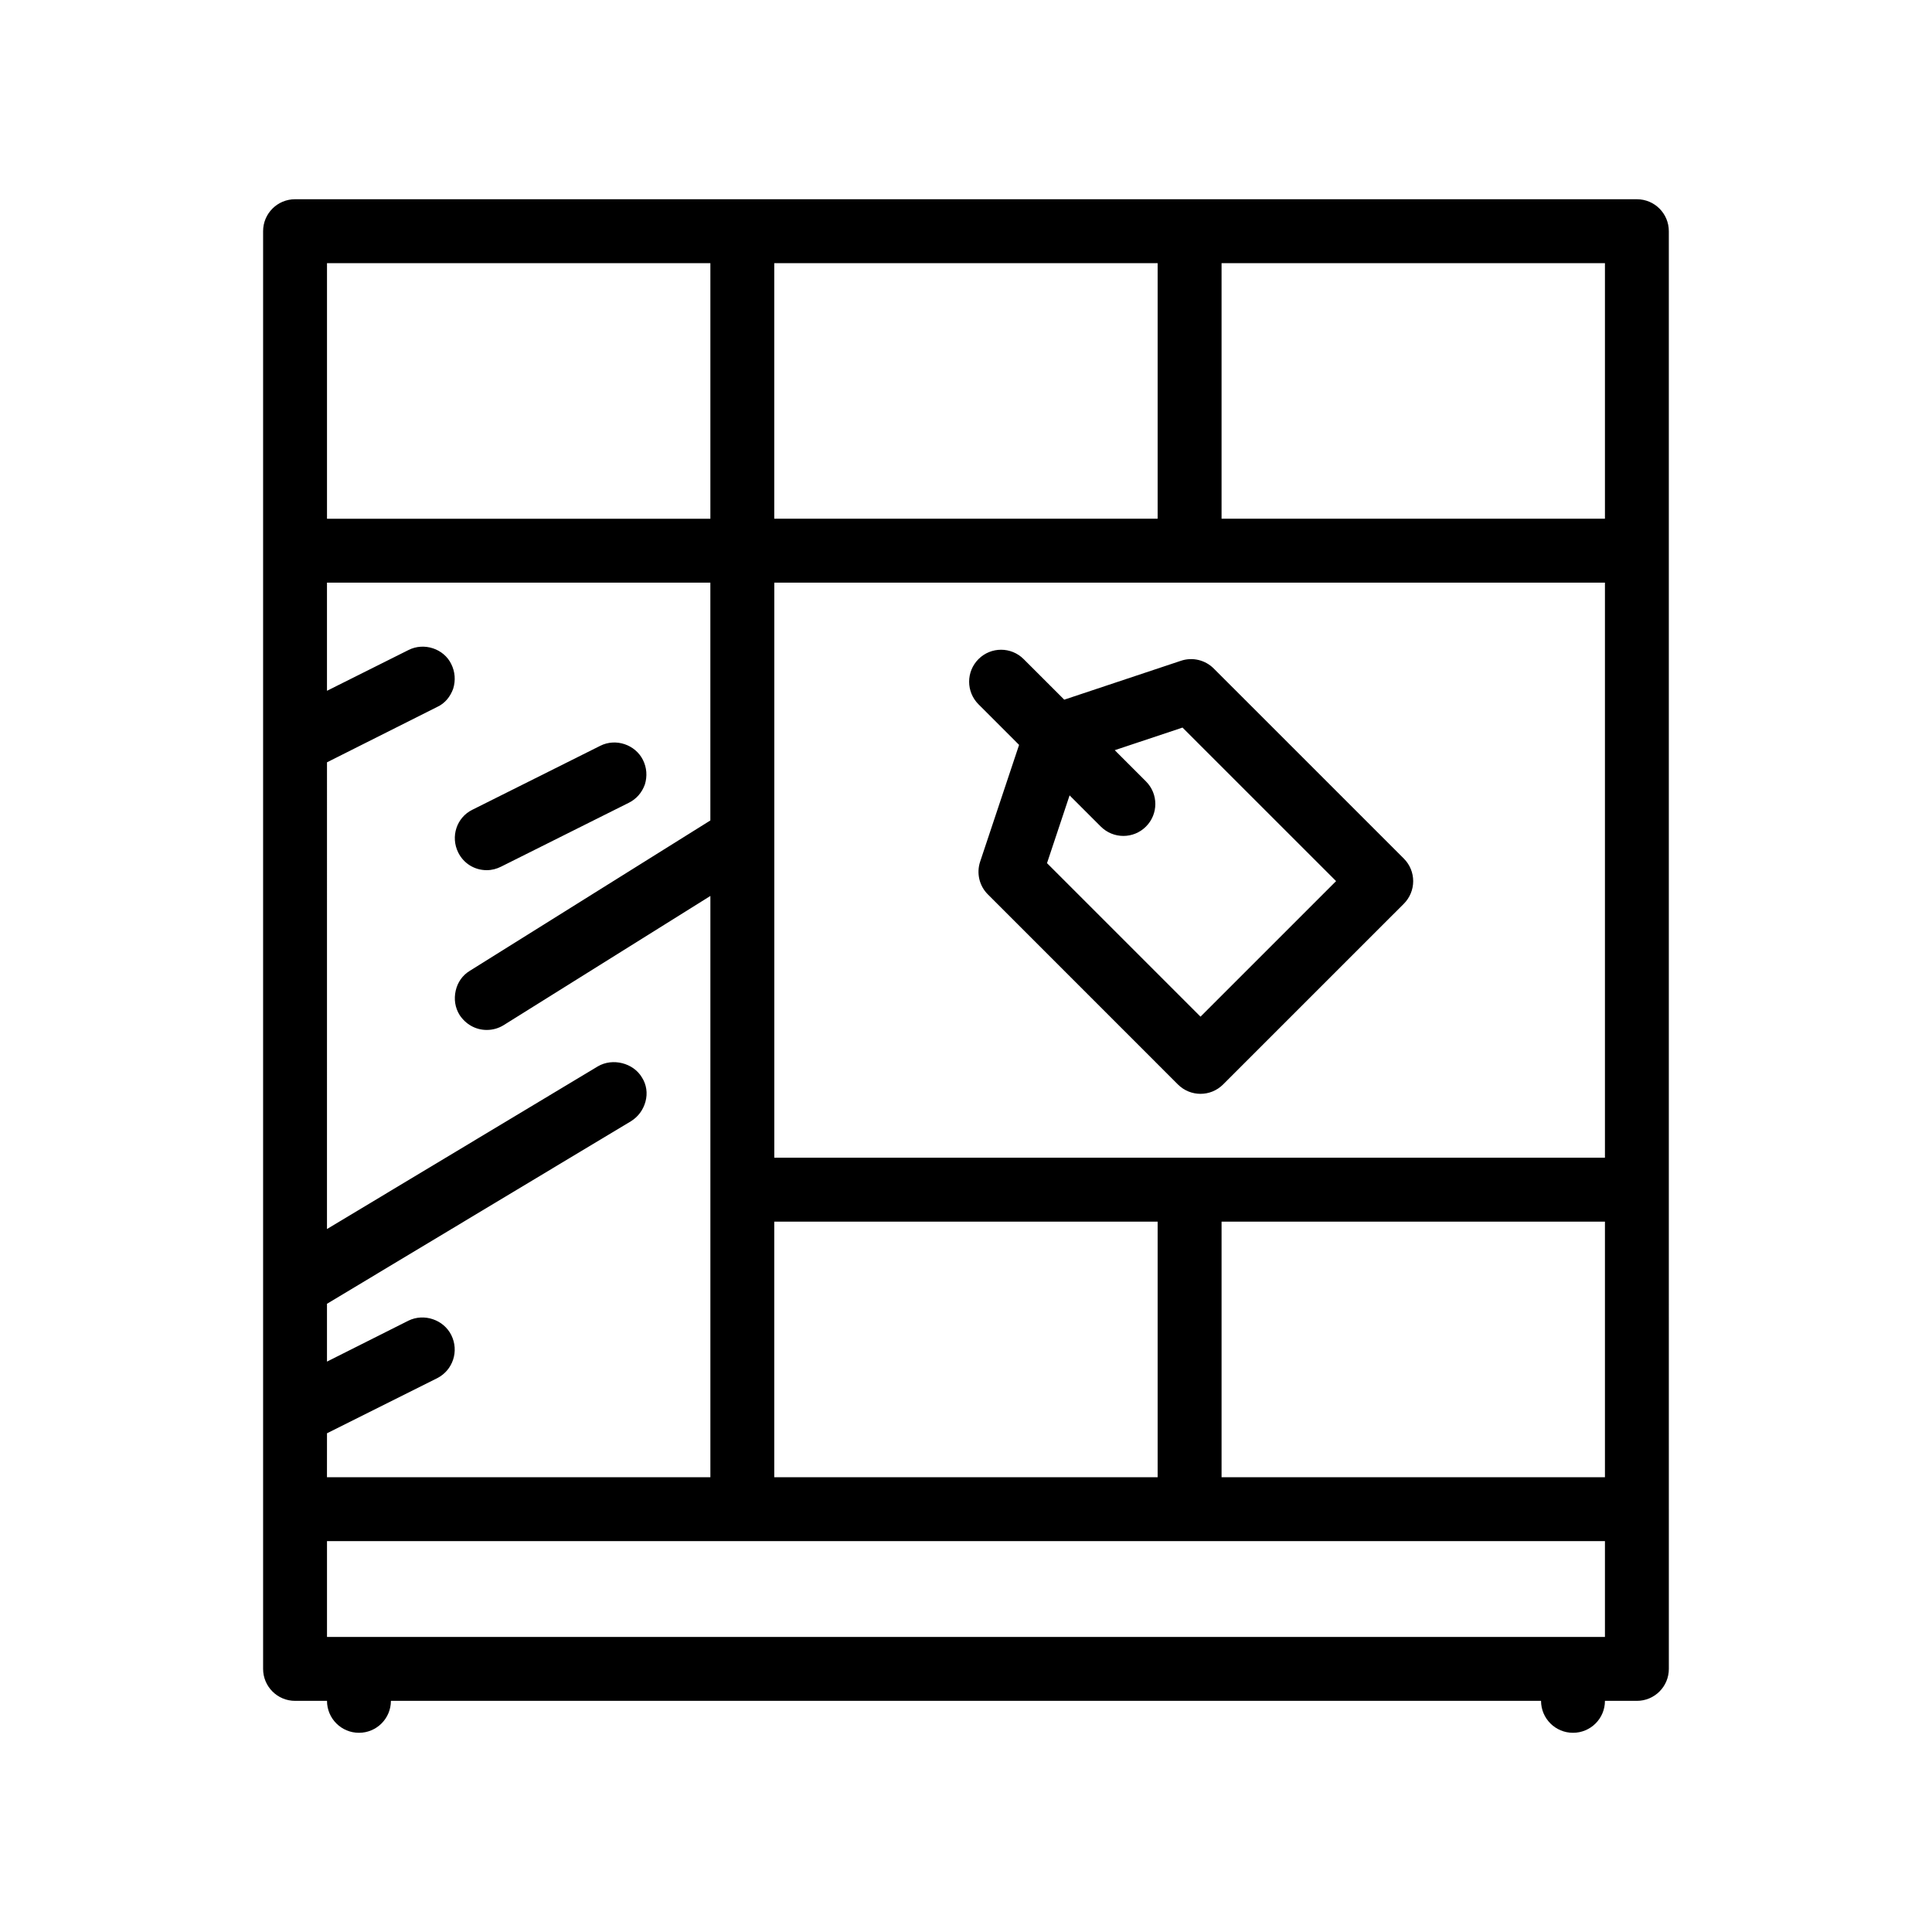
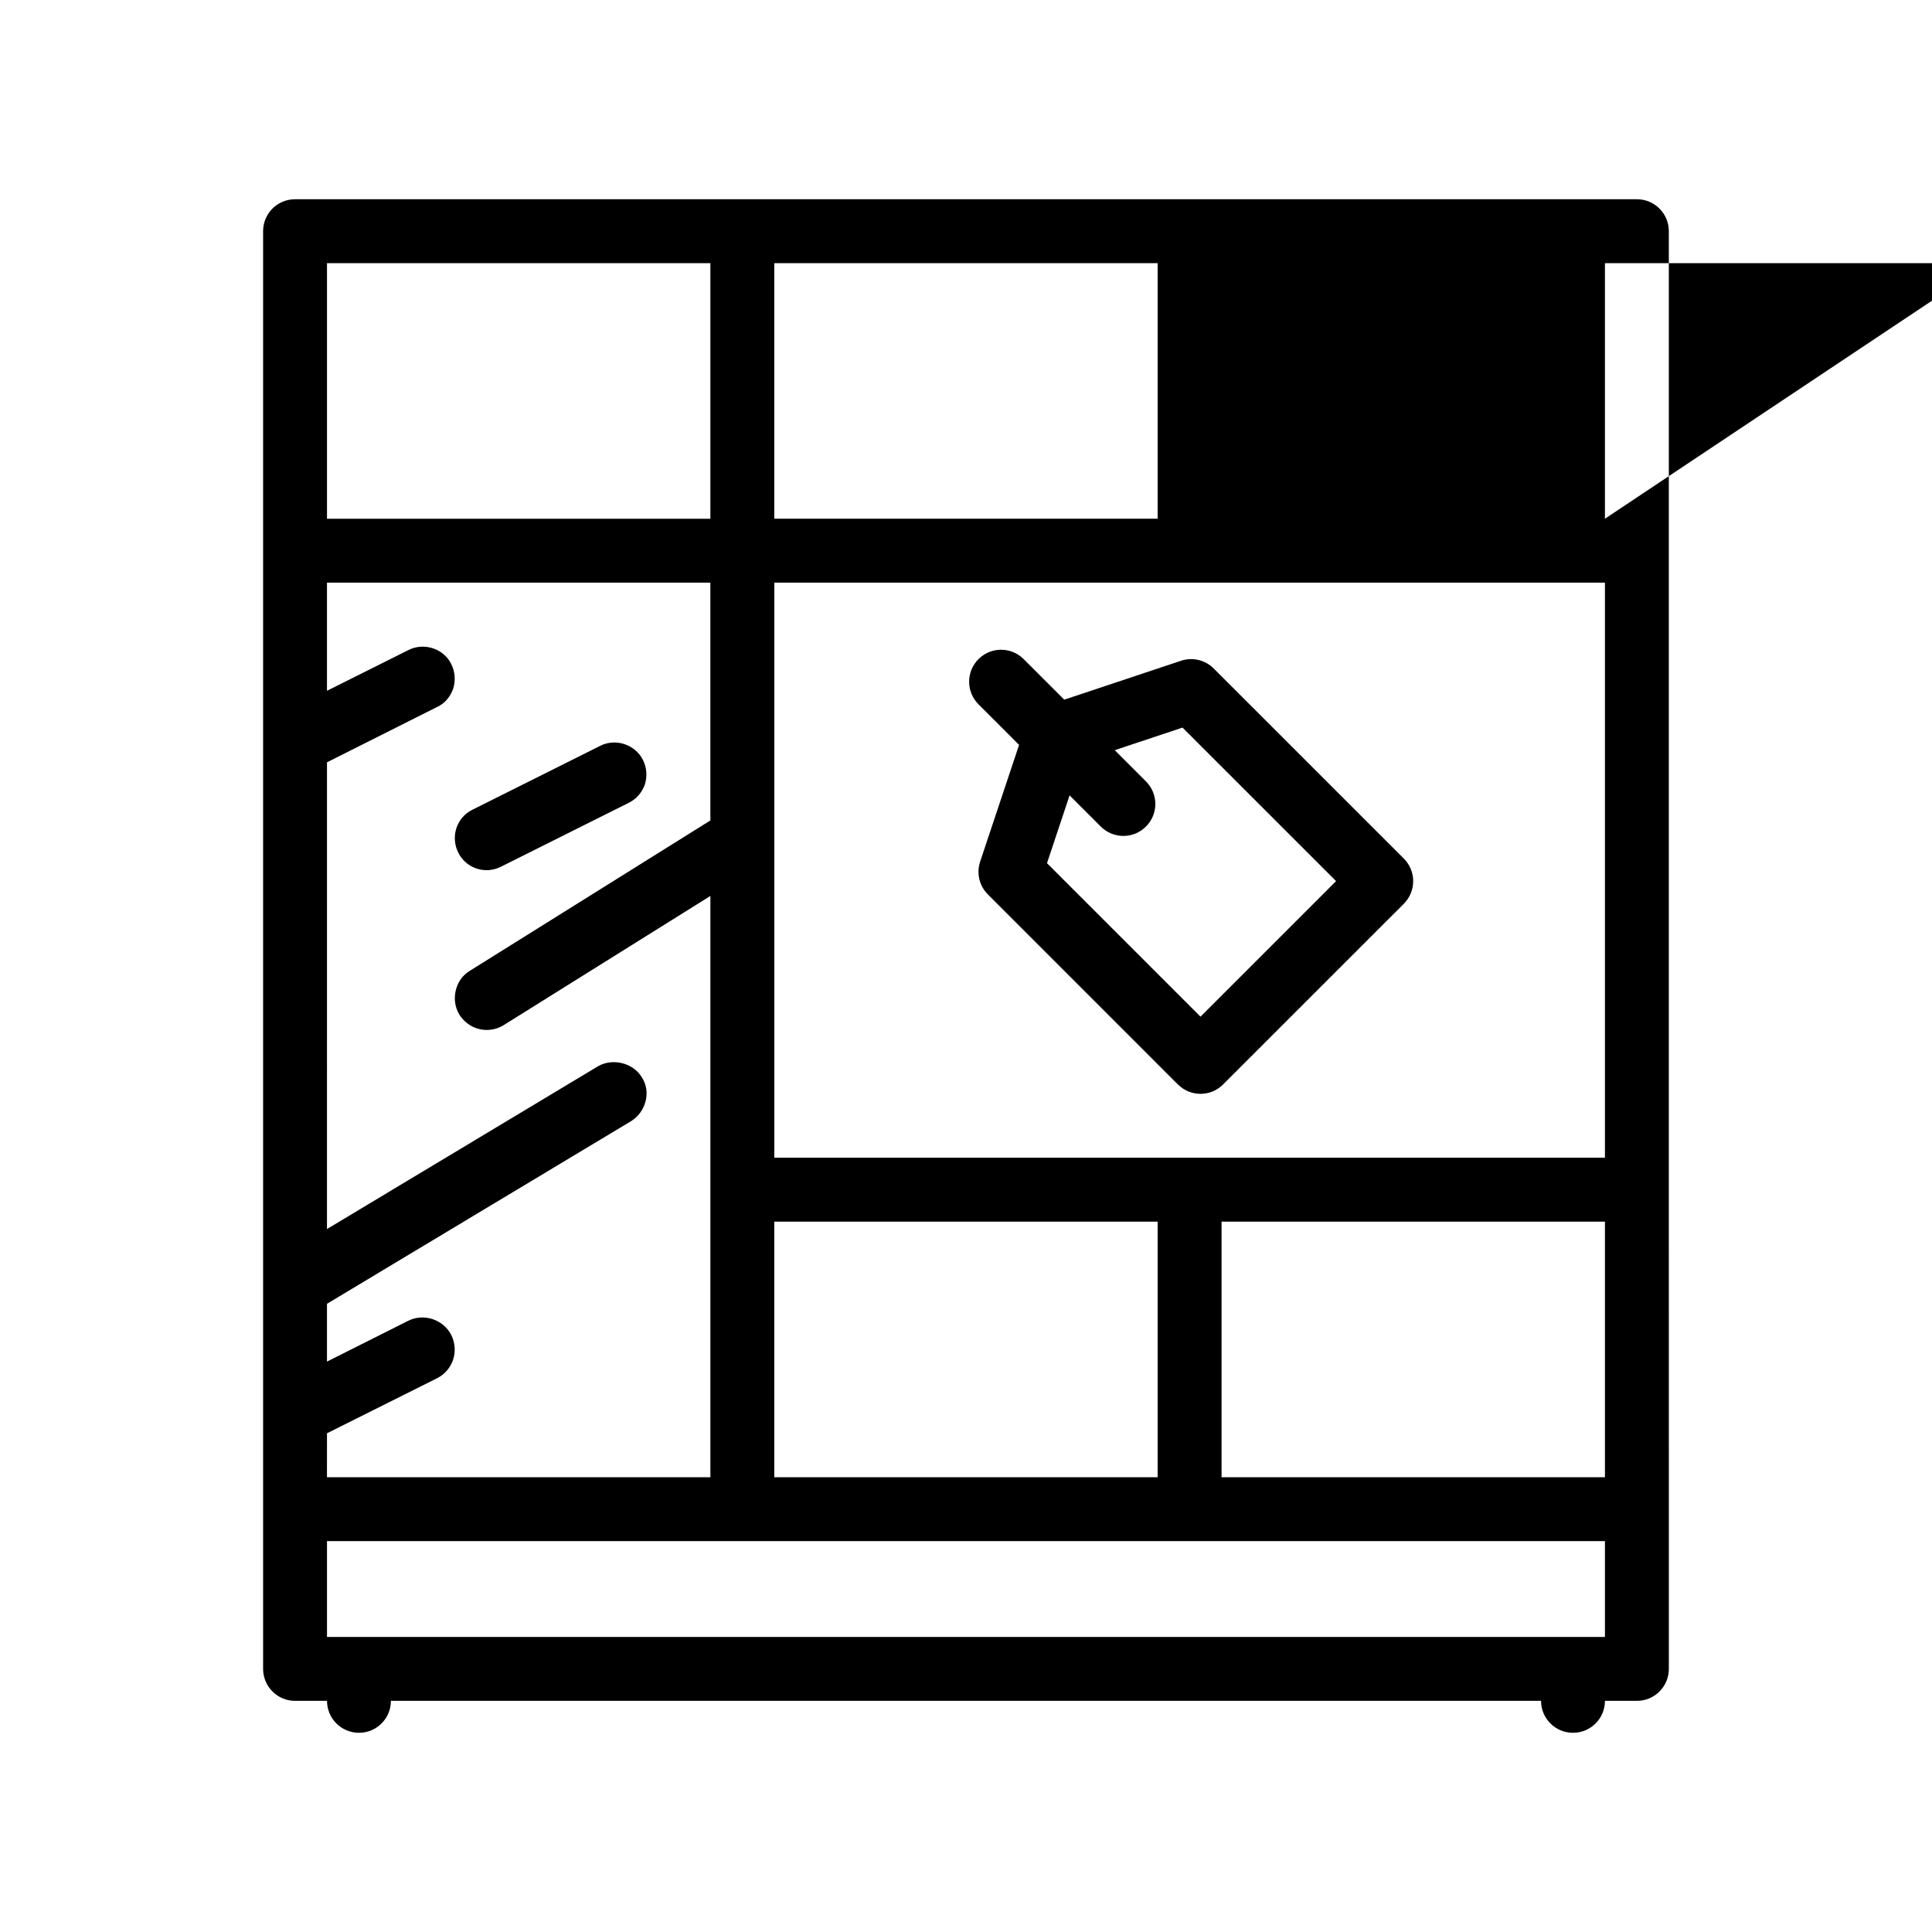
<svg xmlns="http://www.w3.org/2000/svg" fill="#000000" width="800px" height="800px" version="1.1" viewBox="144 144 512 512">
-   <path d="m577.8 196.8h-355.61c-4.676 0-8.465 3.789-8.465 8.465v381.01c0 4.676 3.789 8.469 8.465 8.469h8.469c0 4.676 3.789 8.465 8.469 8.465 4.676 0 8.465-3.789 8.465-8.465h304.8c0 4.676 3.789 8.465 8.469 8.465 4.68 0 8.465-3.789 8.465-8.465h8.469c4.68 0 8.465-3.789 8.465-8.469v-42.336l-0.004-84.672v-254c0-4.676-3.781-8.465-8.461-8.465zm-8.473 381.01h-338.67v-25.402h338.67zm-338.67-364.07h101.6v67.73h-101.6zm338.67 321.74h-101.6v-67.738h101.6zm-338.67-11.645 29.211-14.605c4.152-2.117 5.84-7.195 3.723-11.43-2.031-4.066-7.195-5.84-11.348-3.812l-21.59 10.852v-15.32l80.52-48.359c1.945-1.188 3.305-3.047 3.894-5.25 0.594-2.203 0.258-4.488-0.934-6.352-2.289-3.894-7.789-5.25-11.684-2.969l-71.797 43.121 0.004-123.69 29.211-14.68c2.035-0.926 3.473-2.707 4.231-4.828 0.676-2.195 0.508-4.484-0.508-6.519-1.949-4.062-7.195-5.84-11.348-3.723l-21.59 10.797v-28.66h101.6v63.023l-63.758 39.852c-1.949 1.184-3.219 3.047-3.727 5.25-0.508 2.289-0.172 4.484 1.02 6.434 1.613 2.457 4.231 3.981 7.199 3.981 1.605 0 3.129-0.43 4.488-1.27l54.785-34.238v154.05l-101.61-0.008zm220.13 11.645h-101.6v-67.738h101.6zm118.54-84.672h-220.13v-152.4h220.13zm0-169.34h-101.6v-67.73h101.6zm-118.54 0h-101.6v-67.73h101.6zm-185.34 88.48c-2.117-4.231-0.422-9.316 3.723-11.348l33.867-16.934c4.152-2.117 9.316-0.336 11.348 3.723 1.02 2.035 1.188 4.324 0.508 6.519-0.762 2.117-2.203 3.812-4.231 4.828l-33.867 16.934c-1.184 0.594-2.453 0.934-3.809 0.934-3.223 0-6.102-1.773-7.539-4.656zm160.59-40.527-10.758-10.75c-3.305-3.309-8.664-3.309-11.969 0-3.309 3.309-3.309 8.664 0 11.977l10.758 10.758-10.324 30.953c-1.012 3.043-0.223 6.402 2.047 8.664l50.371 50.375c1.652 1.652 3.82 2.481 5.984 2.481 2.168 0 4.332-0.828 5.984-2.481l47.898-47.891c1.586-1.586 2.481-3.742 2.481-5.992 0-2.246-0.891-4.398-2.481-5.984l-50.383-50.375c-2.266-2.262-5.617-3.066-8.664-2.047zm-4.57 43.324 5.984-17.961 8.273 8.266c1.652 1.652 3.82 2.481 5.984 2.481 2.168 0 4.332-0.828 5.984-2.481 3.309-3.309 3.309-8.664 0-11.969l-8.273-8.273 17.957-5.992 40.699 40.688-35.926 35.922z" />
+   <path d="m577.8 196.8h-355.61c-4.676 0-8.465 3.789-8.465 8.465v381.01c0 4.676 3.789 8.469 8.465 8.469h8.469c0 4.676 3.789 8.465 8.469 8.465 4.676 0 8.465-3.789 8.465-8.465h304.8c0 4.676 3.789 8.465 8.469 8.465 4.68 0 8.465-3.789 8.465-8.465h8.469c4.68 0 8.465-3.789 8.465-8.469v-42.336l-0.004-84.672v-254c0-4.676-3.781-8.465-8.461-8.465zm-8.473 381.01h-338.67v-25.402h338.67zm-338.67-364.07h101.6v67.73h-101.6zm338.67 321.74h-101.6v-67.738h101.6zm-338.67-11.645 29.211-14.605c4.152-2.117 5.84-7.195 3.723-11.43-2.031-4.066-7.195-5.84-11.348-3.812l-21.59 10.852v-15.32l80.52-48.359c1.945-1.188 3.305-3.047 3.894-5.25 0.594-2.203 0.258-4.488-0.934-6.352-2.289-3.894-7.789-5.25-11.684-2.969l-71.797 43.121 0.004-123.69 29.211-14.68c2.035-0.926 3.473-2.707 4.231-4.828 0.676-2.195 0.508-4.484-0.508-6.519-1.949-4.062-7.195-5.84-11.348-3.723l-21.59 10.797v-28.66h101.6v63.023l-63.758 39.852c-1.949 1.184-3.219 3.047-3.727 5.25-0.508 2.289-0.172 4.484 1.02 6.434 1.613 2.457 4.231 3.981 7.199 3.981 1.605 0 3.129-0.43 4.488-1.27l54.785-34.238v154.05l-101.61-0.008zm220.13 11.645h-101.6v-67.738h101.6zm118.54-84.672h-220.13v-152.4h220.13zm0-169.34v-67.73h101.6zm-118.54 0h-101.6v-67.73h101.6zm-185.34 88.48c-2.117-4.231-0.422-9.316 3.723-11.348l33.867-16.934c4.152-2.117 9.316-0.336 11.348 3.723 1.02 2.035 1.188 4.324 0.508 6.519-0.762 2.117-2.203 3.812-4.231 4.828l-33.867 16.934c-1.184 0.594-2.453 0.934-3.809 0.934-3.223 0-6.102-1.773-7.539-4.656zm160.59-40.527-10.758-10.75c-3.305-3.309-8.664-3.309-11.969 0-3.309 3.309-3.309 8.664 0 11.977l10.758 10.758-10.324 30.953c-1.012 3.043-0.223 6.402 2.047 8.664l50.371 50.375c1.652 1.652 3.82 2.481 5.984 2.481 2.168 0 4.332-0.828 5.984-2.481l47.898-47.891c1.586-1.586 2.481-3.742 2.481-5.992 0-2.246-0.891-4.398-2.481-5.984l-50.383-50.375c-2.266-2.262-5.617-3.066-8.664-2.047zm-4.57 43.324 5.984-17.961 8.273 8.266c1.652 1.652 3.82 2.481 5.984 2.481 2.168 0 4.332-0.828 5.984-2.481 3.309-3.309 3.309-8.664 0-11.969l-8.273-8.273 17.957-5.992 40.699 40.688-35.926 35.922z" />
</svg>